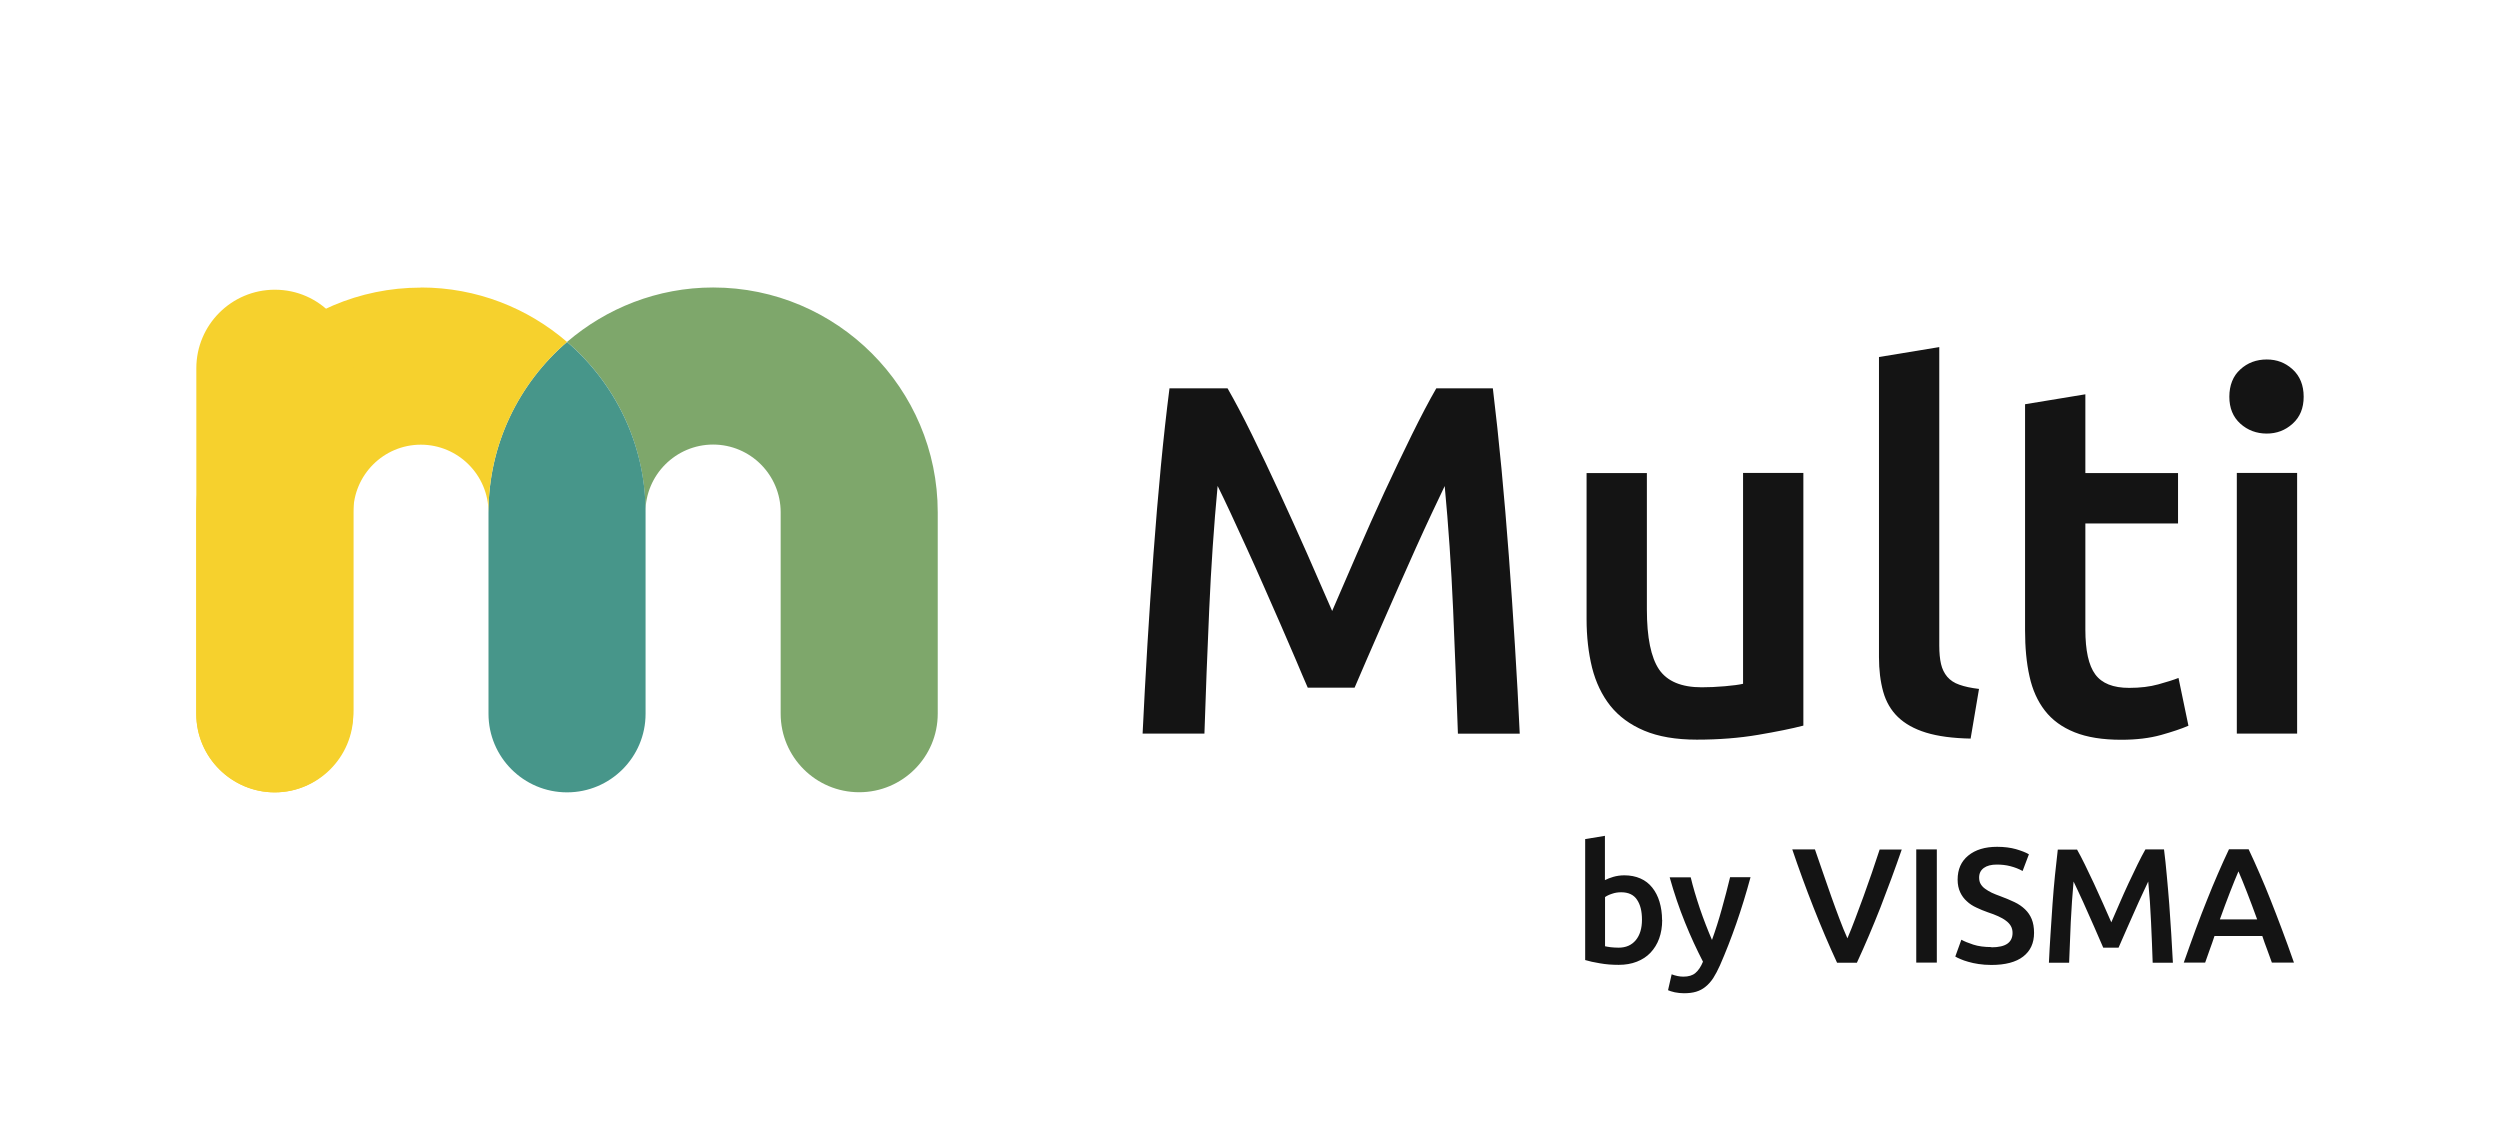
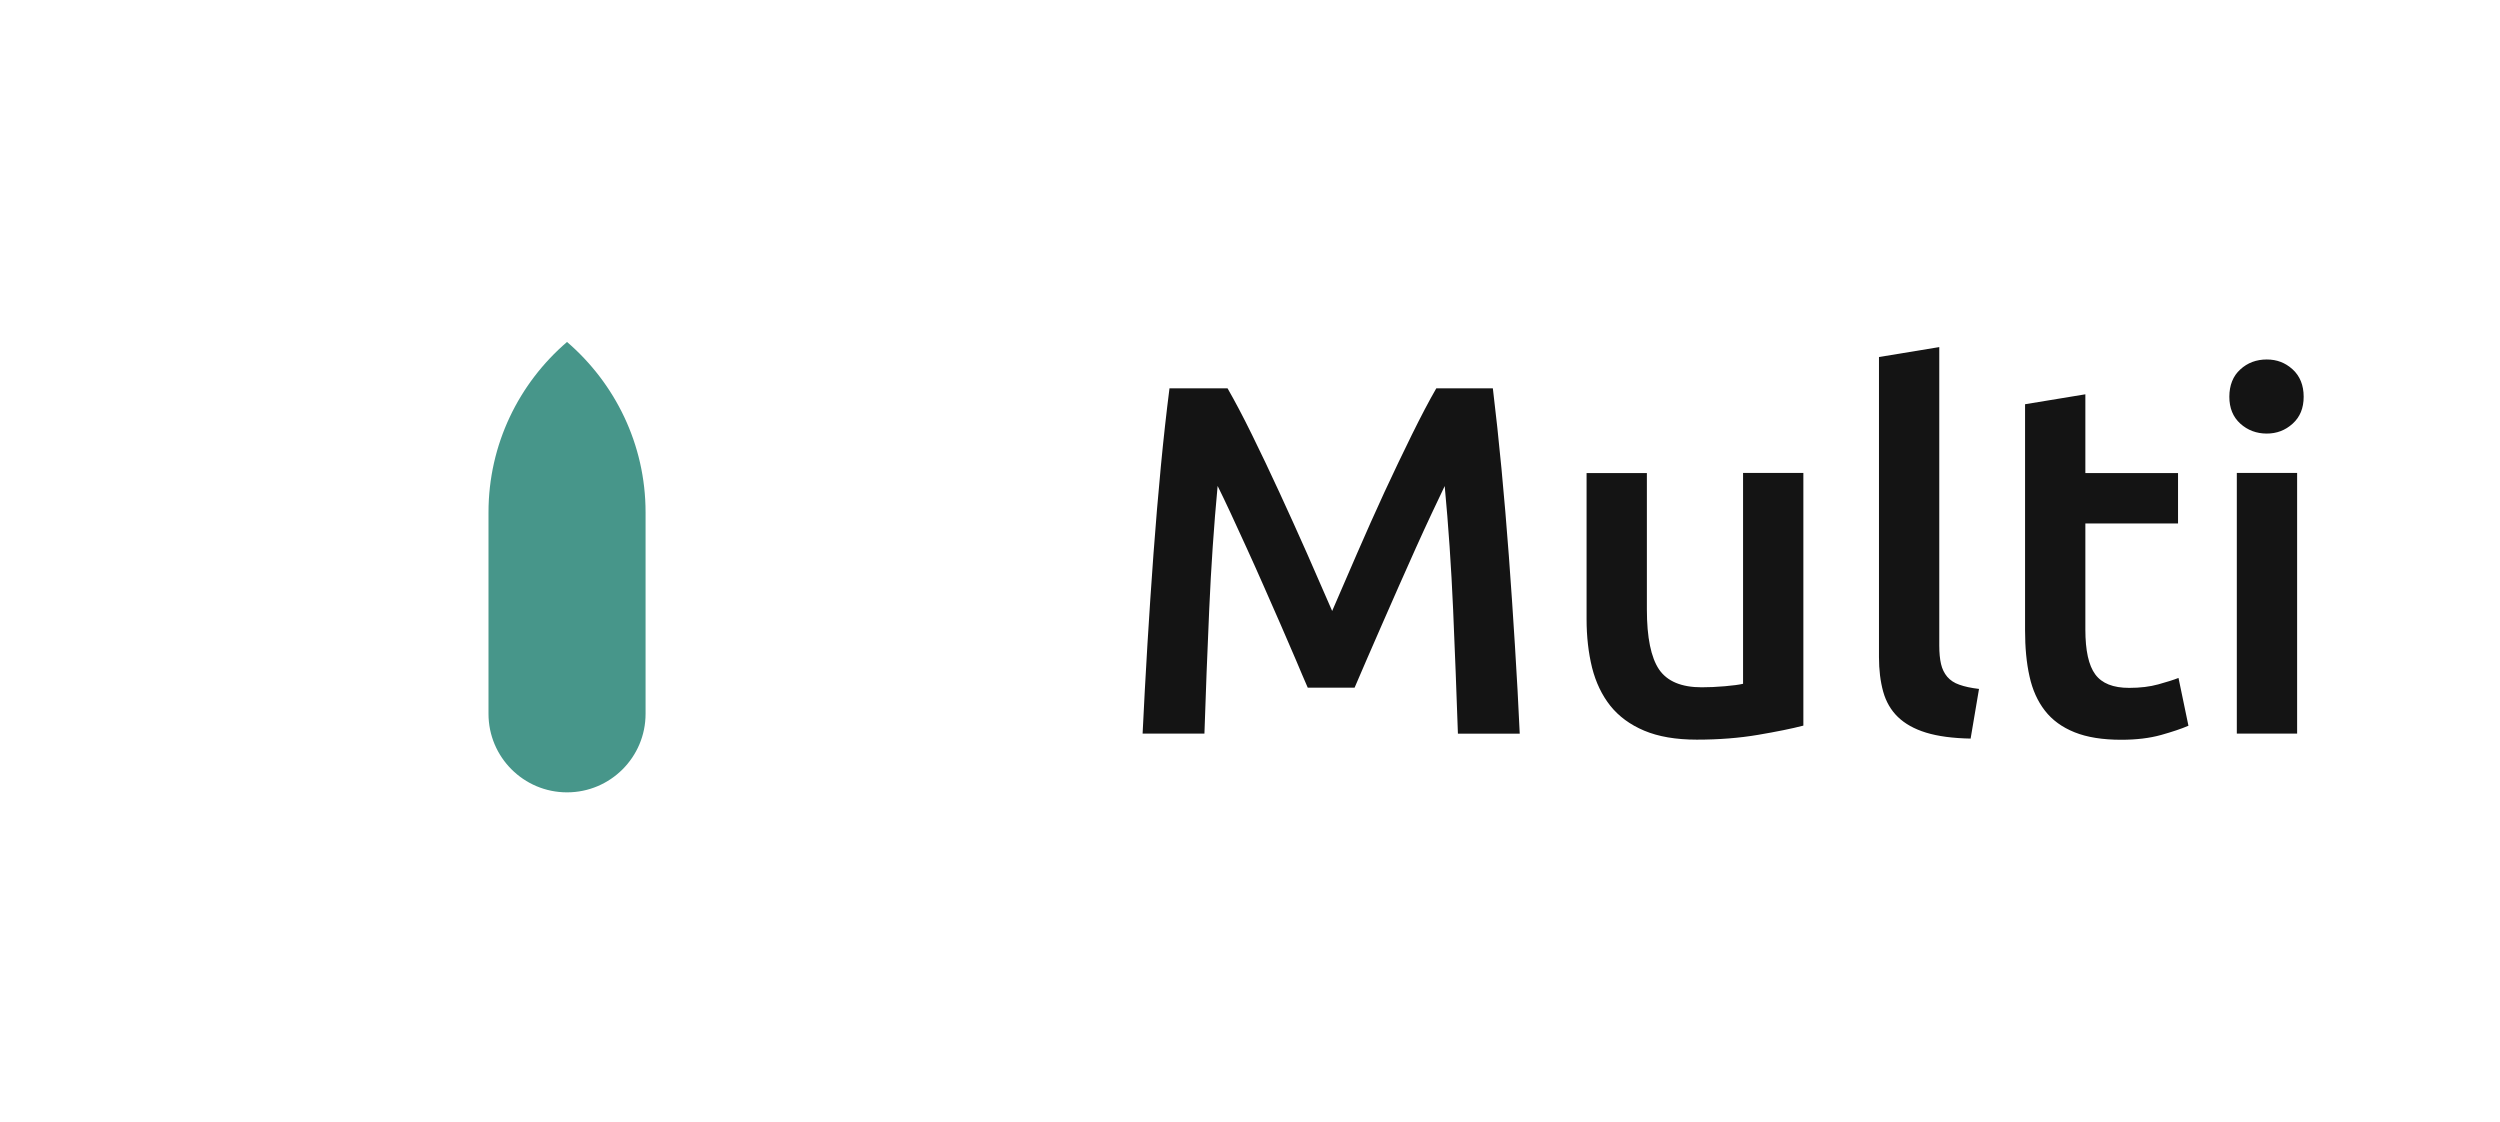
<svg xmlns="http://www.w3.org/2000/svg" id="Multi-logo-byVisma-main-positive" width="213.92" height="96" viewBox="0 0 213.92 96">
  <g id="Logomark">
    <g id="Symbol">
-       <path d="M48.52,29.26c3.37-2.89,7.73-4.66,12.5-4.66,10.6,0,19.22,8.63,19.22,19.23v17.24c0,3.71-3.01,6.72-6.72,6.72s-6.72-3.01-6.72-6.72v-17.24c0-3.19-2.59-5.79-5.78-5.79-3.19,0-5.79,2.6-5.79,5.79,0-5.83-2.61-11.05-6.72-14.58Z" fill="#7ea76b" stroke-width="0" />
      <path d="M48.52,29.26c4.1,3.53,6.72,8.75,6.72,14.58v17.24c0,3.71-3.01,6.72-6.72,6.72s-6.72-3.01-6.72-6.72v-17.24c0-5.83,2.61-11.05,6.72-14.58Z" fill="#47968a" stroke-width="0" />
-       <path d="M36.02,24.6c4.77,0,9.14,1.76,12.5,4.66-4.1,3.53-6.72,8.75-6.72,14.58,0-3.19-2.6-5.79-5.79-5.79s-5.78,2.6-5.78,5.79v17.24c0,3.71-3.01,6.72-6.72,6.72s-6.72-3.01-6.72-6.72v-17.24c0-10.6,8.62-19.23,19.22-19.23Z" fill="#f6d12d" stroke-width="0" />
-       <path d="M23.52,24.79c-3.71,0-6.72,3.01-6.72,6.72v12.32h0v17.24c0,3.79,3.13,6.73,6.7,6.73,3.93,0,6.74-3.39,6.74-7.01v-29.28c0-3.54-2.87-6.72-6.72-6.72Z" fill="#f6d12d" stroke-width="0" />
    </g>
  </g>
  <path id="Wordmark" d="M105.04,33.23c.62,1.08,1.32,2.4,2.09,3.97.77,1.56,1.55,3.21,2.34,4.92.8,1.72,1.58,3.47,2.37,5.24.78,1.78,1.5,3.42,2.15,4.92.65-1.51,1.36-3.15,2.13-4.92.77-1.78,1.55-3.52,2.34-5.24.8-1.72,1.58-3.36,2.35-4.92.77-1.56,1.46-2.88,2.09-3.97h4.84c.26,2.16.51,4.46.74,6.89.23,2.43.44,4.92.63,7.46.19,2.54.36,5.1.52,7.67.16,2.57.3,5.08.41,7.53h-5.29c-.12-3.44-.25-6.98-.41-10.62-.16-3.64-.4-7.16-.72-10.57-.31.65-.68,1.44-1.11,2.34-.43.91-.88,1.9-1.36,2.96-.48,1.07-.97,2.17-1.47,3.3-.5,1.14-.98,2.24-1.45,3.3-.47,1.07-.9,2.06-1.3,2.98-.4.92-.74,1.71-1.02,2.37h-4.01c-.28-.65-.63-1.45-1.02-2.39-.4-.94-.83-1.94-1.3-3.01-.47-1.07-.95-2.17-1.45-3.3-.5-1.14-.99-2.23-1.47-3.28-.48-1.05-.94-2.04-1.36-2.96-.43-.92-.8-1.7-1.11-2.32-.32,3.41-.56,6.94-.72,10.57-.16,3.64-.3,7.18-.41,10.62h-5.29c.12-2.44.25-4.97.41-7.59.16-2.61.33-5.21.52-7.78.19-2.57.4-5.07.63-7.48.23-2.42.48-4.65.74-6.69h4.97ZM154.31,62.09c-1,.26-2.29.52-3.88.79-1.59.27-3.34.41-5.24.41-1.79,0-3.29-.26-4.5-.77-1.21-.51-2.17-1.22-2.9-2.13-.72-.91-1.24-2-1.56-3.26-.31-1.26-.47-2.65-.47-4.16v-12.49h5.16v11.68c0,2.39.35,4.09,1.04,5.12.7,1.02,1.91,1.53,3.65,1.53.62,0,1.29-.03,1.98-.09.7-.06,1.22-.13,1.56-.21v-18.04h5.16v21.62ZM168.63,63.2c-1.54-.03-2.81-.2-3.82-.51-1.01-.31-1.81-.76-2.41-1.34-.6-.58-1.02-1.31-1.26-2.17-.24-.87-.36-1.85-.36-2.96v-25.67l5.16-.85v25.54c0,.63.05,1.15.15,1.58.1.43.28.79.53,1.09.26.3.6.53,1.04.68.44.16,1,.28,1.68.36l-.72,4.26ZM173.28,34.59l5.16-.85v6.74h7.93v4.31h-7.93v9.08c0,1.79.28,3.07.85,3.84.57.77,1.53,1.15,2.9,1.15.94,0,1.77-.1,2.49-.3.72-.2,1.3-.38,1.73-.55l.85,4.09c-.6.26-1.38.52-2.34.79-.97.27-2.1.41-3.41.41-1.59,0-2.92-.21-3.99-.64-1.07-.43-1.91-1.04-2.54-1.85-.63-.81-1.07-1.79-1.32-2.94-.26-1.15-.38-2.47-.38-3.94v-19.31ZM197.12,33.95c0,.97-.31,1.73-.94,2.3-.63.57-1.36.85-2.22.85s-1.63-.28-2.26-.85c-.63-.57-.94-1.34-.94-2.3s.31-1.78.94-2.34c.62-.57,1.38-.85,2.26-.85s1.59.28,2.22.85c.62.57.94,1.35.94,2.34ZM196.56,62.77h-5.16v-22.3h5.16v22.3Z" fill="#141414" stroke-width="0" />
-   <path id="Tagline" d="M142.23,78.72c0,.59-.09,1.12-.26,1.59-.17.47-.42.87-.74,1.21-.32.34-.71.59-1.17.77-.46.18-.97.27-1.55.27s-1.09-.04-1.6-.13c-.51-.08-.93-.18-1.27-.28v-10.35l1.69-.28v3.79c.2-.1.44-.2.72-.28.28-.08.6-.13.94-.13.51,0,.97.09,1.38.27.41.18.74.44,1.01.78.27.34.48.74.62,1.21.14.47.22.99.22,1.56ZM140.5,78.69c0-.72-.14-1.29-.43-1.71-.28-.42-.73-.63-1.35-.63-.28,0-.54.04-.79.13-.25.08-.45.18-.59.28v4.21c.12.03.28.05.47.08.19.02.42.04.69.04.62,0,1.11-.21,1.47-.64.35-.42.53-1.01.53-1.75ZM149.79,75.06c-.75,2.78-1.63,5.29-2.62,7.55-.19.42-.38.78-.57,1.08-.2.3-.42.55-.66.74-.24.2-.51.34-.81.43-.3.09-.64.13-1.04.13-.26,0-.52-.03-.78-.08-.26-.06-.45-.12-.58-.18l.31-1.36c.34.13.67.2,1,.2.44,0,.78-.1,1.03-.31.25-.21.47-.53.65-.97-.53-1.03-1.05-2.14-1.54-3.36-.49-1.21-.93-2.5-1.31-3.86h1.8c.09.39.21.82.34,1.27.14.46.28.92.44,1.39.16.47.33.94.51,1.4.18.47.36.9.53,1.3.3-.83.58-1.71.84-2.65.26-.94.5-1.84.71-2.72h1.75ZM157.19,82.37c-.7-1.51-1.37-3.09-2.02-4.74-.65-1.65-1.25-3.3-1.81-4.95h1.94c.22.65.45,1.32.69,2,.23.68.47,1.35.7,2.01.23.66.47,1.29.7,1.91.23.62.46,1.18.69,1.69.22-.51.44-1.07.67-1.68.23-.61.47-1.25.71-1.91.24-.66.47-1.33.71-2.01.23-.68.46-1.35.67-2h1.89c-.57,1.65-1.18,3.3-1.82,4.95-.65,1.65-1.32,3.23-2.02,4.74h-1.69ZM163.97,72.68h1.76v9.69h-1.76v-9.69ZM170.4,81.06c.63,0,1.09-.11,1.38-.32.29-.21.43-.52.43-.91,0-.23-.05-.43-.15-.6s-.24-.32-.42-.45c-.18-.14-.4-.26-.66-.38-.26-.12-.56-.23-.89-.34-.34-.12-.66-.25-.97-.4-.31-.14-.59-.32-.82-.54-.24-.21-.43-.47-.57-.77-.14-.3-.22-.66-.22-1.08,0-.88.3-1.56.91-2.06.61-.5,1.43-.75,2.47-.75.61,0,1.14.07,1.61.2.47.14.84.28,1.11.44l-.54,1.43c-.32-.18-.66-.31-1.04-.41s-.77-.14-1.17-.14c-.48,0-.85.1-1.11.29-.27.2-.4.47-.4.82,0,.21.04.4.13.55.09.15.21.29.38.41.16.12.35.23.57.34.22.1.46.2.72.29.46.17.86.34,1.22.51.36.17.66.38.91.62.25.24.44.52.57.84.13.32.2.71.2,1.17,0,.88-.31,1.55-.93,2.03-.62.48-1.53.72-2.72.72-.4,0-.77-.03-1.1-.08-.33-.05-.62-.11-.88-.19-.26-.07-.48-.15-.66-.23-.19-.08-.34-.15-.45-.22l.52-1.44c.25.14.59.28,1.02.42.43.14.95.21,1.55.21ZM177.72,72.68c.2.35.43.79.68,1.3.25.51.51,1.05.77,1.61.26.56.52,1.14.78,1.72.26.58.49,1.12.71,1.61.21-.49.45-1.03.7-1.61.25-.58.51-1.16.77-1.72.26-.56.52-1.1.77-1.61.25-.51.48-.95.68-1.3h1.59c.09.71.17,1.46.24,2.26.08.8.14,1.61.21,2.45.06.83.12,1.67.17,2.52.05.84.1,1.67.14,2.47h-1.73c-.04-1.13-.08-2.29-.14-3.48-.05-1.19-.13-2.35-.24-3.47-.1.21-.22.47-.36.77-.14.3-.29.62-.45.97-.16.35-.32.71-.48,1.08-.16.37-.32.73-.48,1.08s-.3.68-.43.98c-.13.3-.24.56-.34.78h-1.31c-.09-.21-.21-.48-.34-.78-.13-.31-.27-.64-.43-.99-.15-.35-.31-.71-.48-1.08-.16-.37-.32-.73-.48-1.08-.16-.34-.31-.67-.45-.97-.14-.3-.26-.56-.36-.76-.1,1.12-.18,2.27-.24,3.47-.05,1.19-.1,2.35-.14,3.48h-1.73c.04-.8.08-1.63.14-2.49.05-.86.11-1.71.17-2.55.06-.84.13-1.66.21-2.45.08-.79.16-1.52.24-2.19h1.63ZM194.4,82.37c-.13-.38-.27-.76-.41-1.13-.14-.37-.28-.75-.41-1.15h-4.09c-.13.39-.26.78-.4,1.15-.14.38-.27.75-.4,1.13h-1.83c.36-1.03.71-1.99,1.03-2.87.33-.88.64-1.71.96-2.49.31-.78.62-1.53.93-2.24.31-.71.62-1.41.95-2.1h1.68c.33.69.64,1.39.95,2.1.31.71.62,1.45.93,2.24.31.78.63,1.61.96,2.49.33.88.68,1.83,1.04,2.87h-1.9ZM191.54,74.56c-.21.49-.46,1.1-.73,1.8-.28.71-.56,1.48-.86,2.31h3.19c-.3-.83-.59-1.6-.87-2.32-.28-.72-.52-1.31-.73-1.79Z" fill="#141414" stroke-width="0" />
</svg>